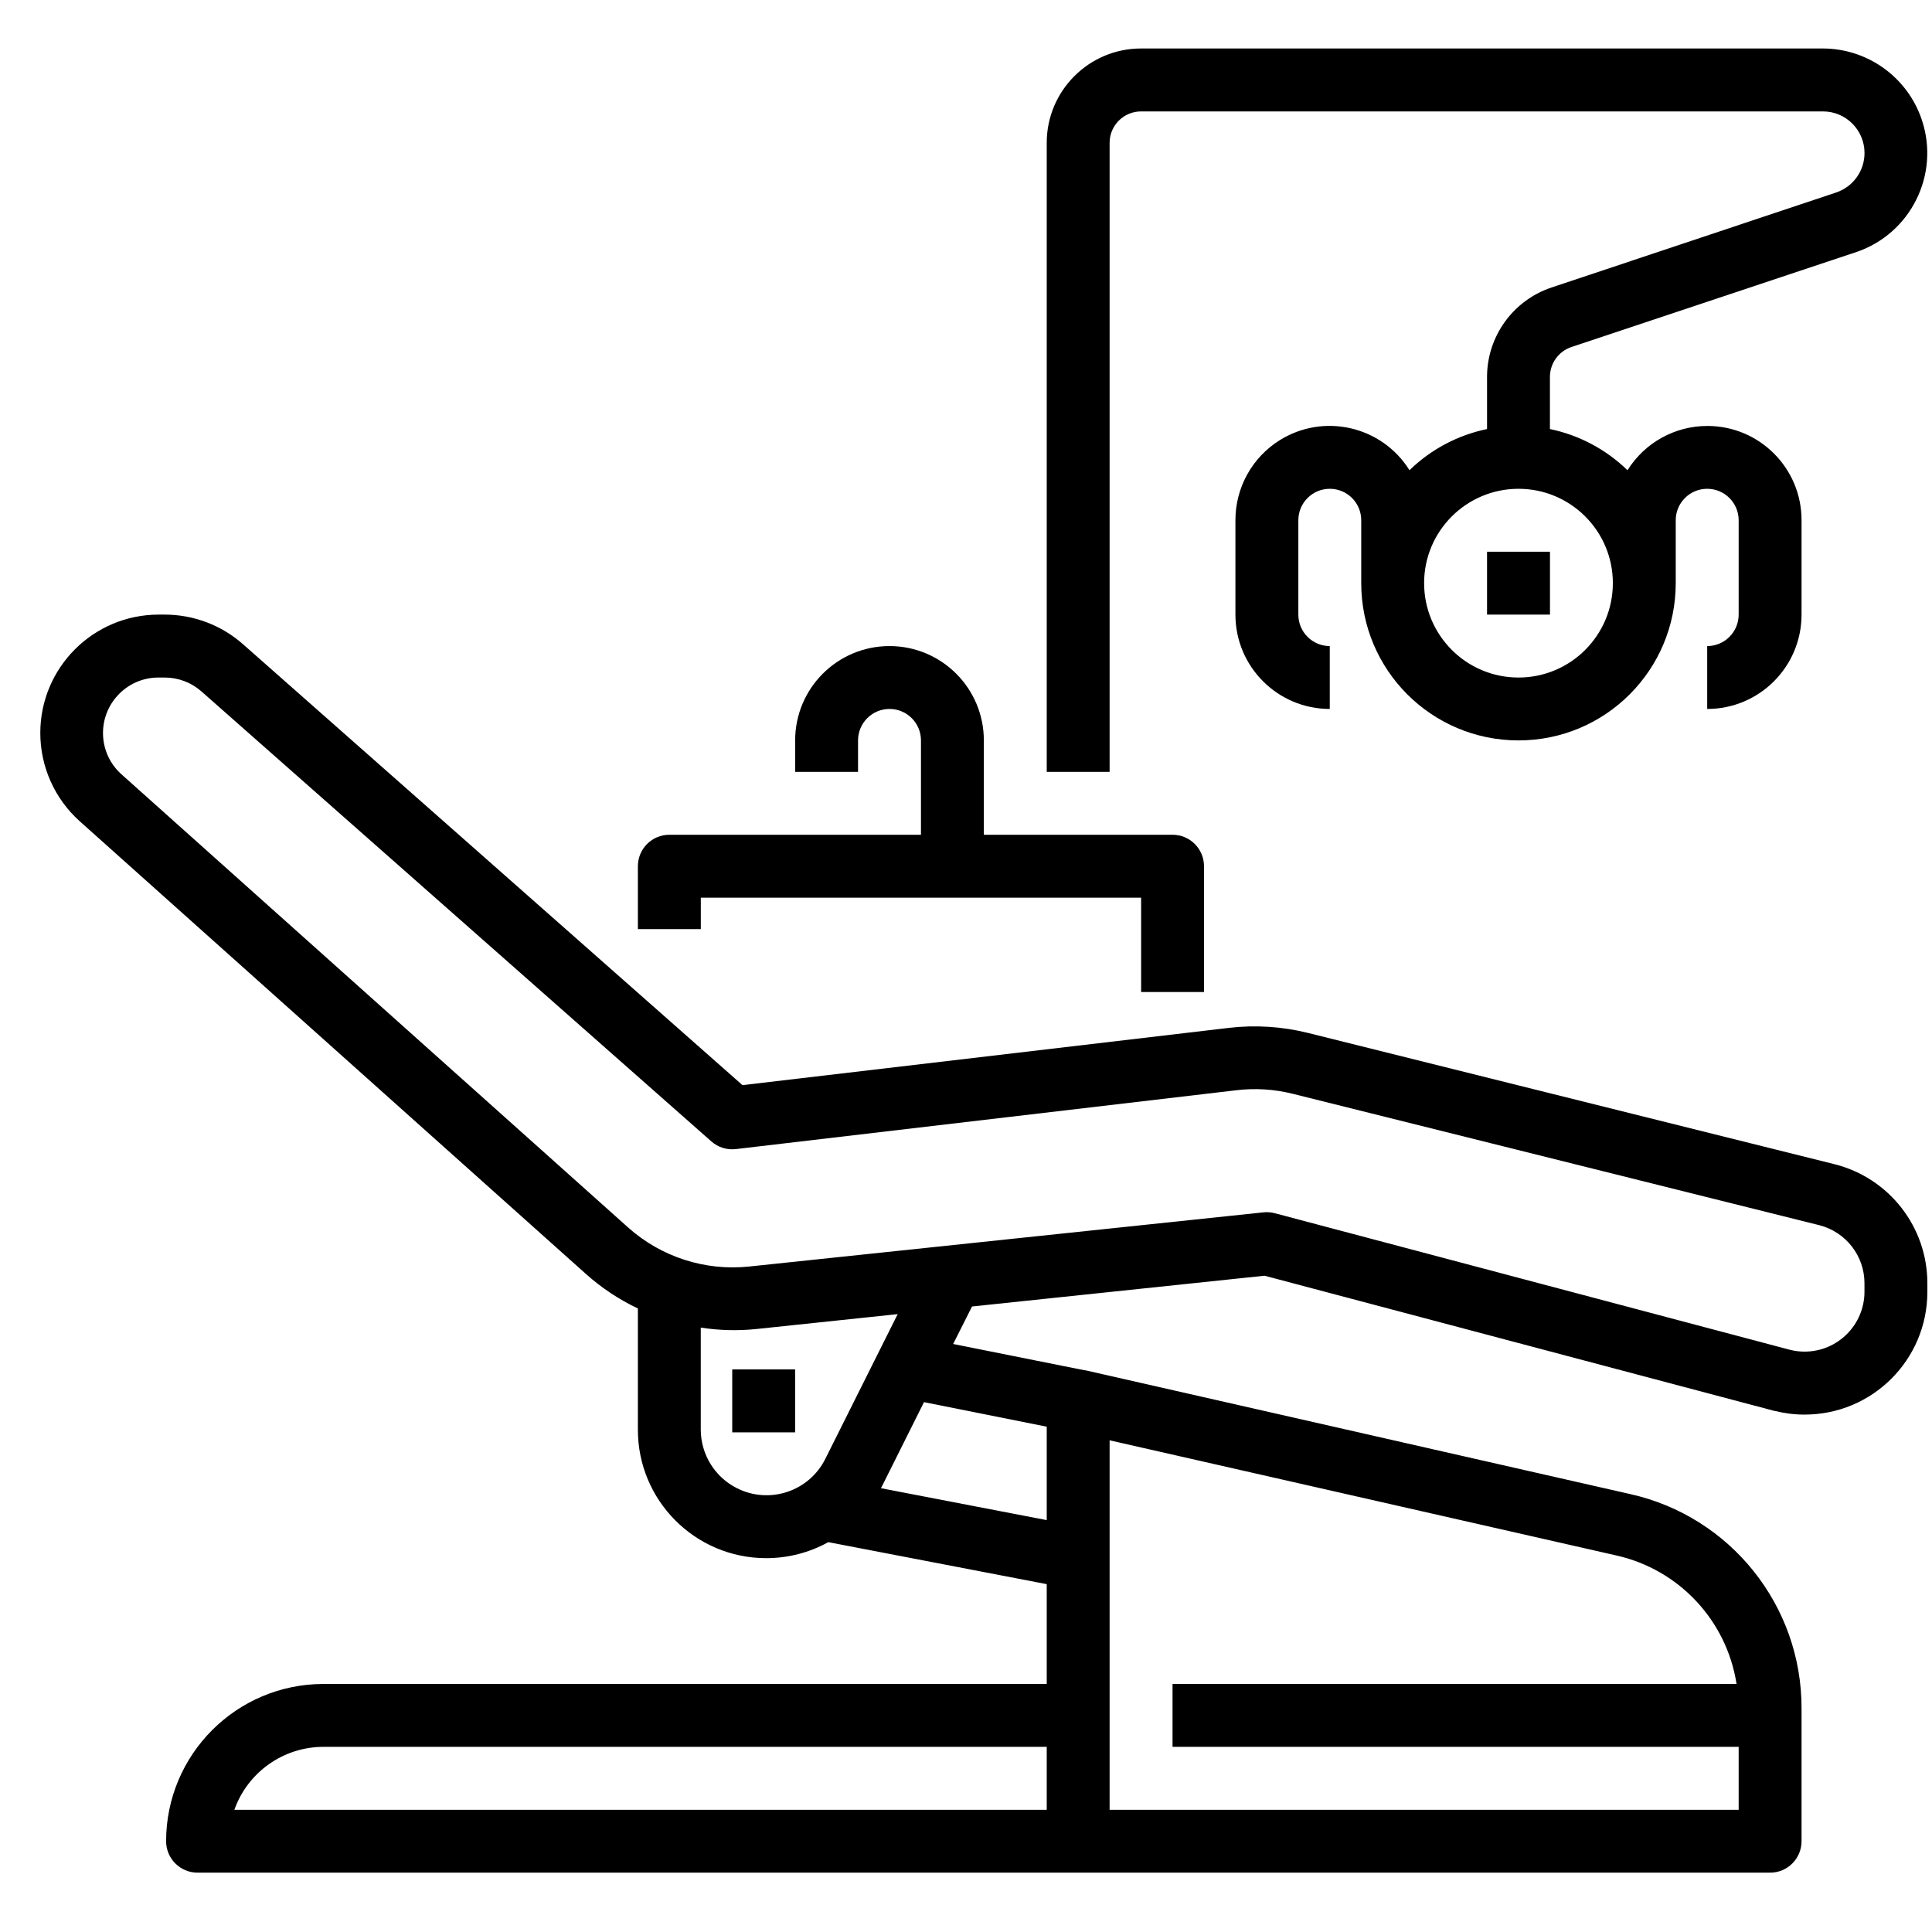
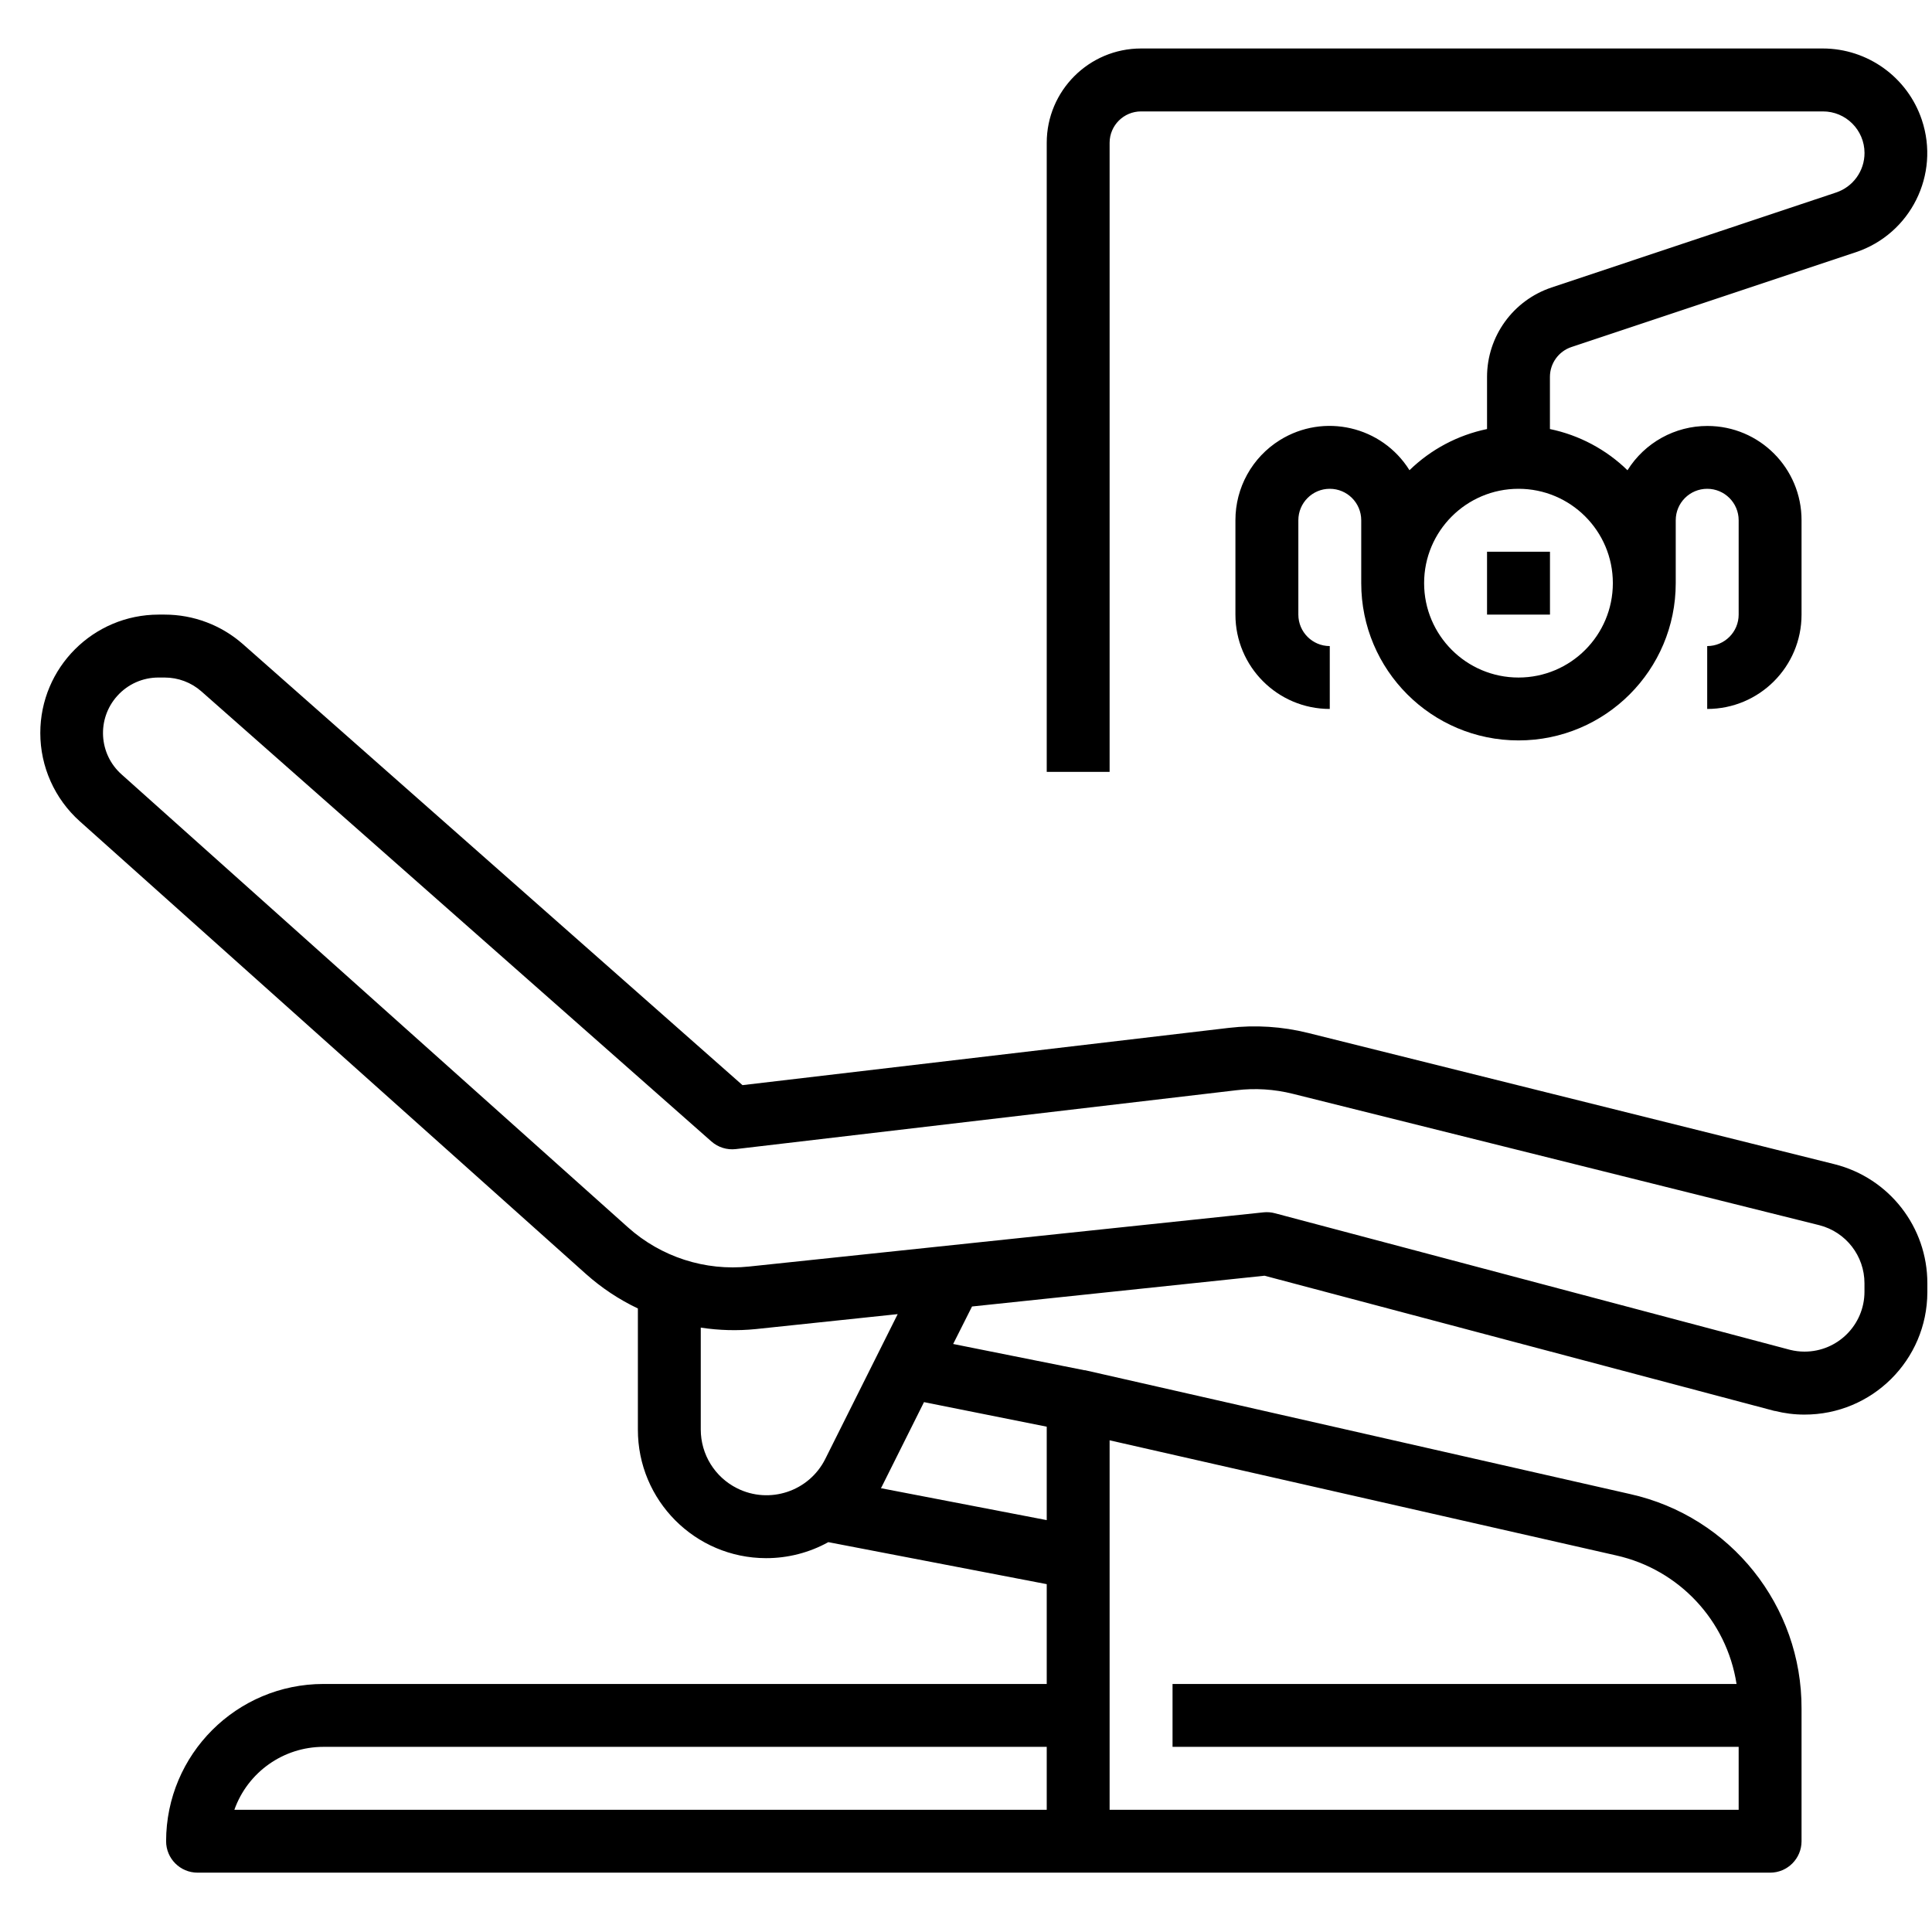
<svg xmlns="http://www.w3.org/2000/svg" width="42" height="42" viewBox="0 0 42 42" fill="none">
  <path d="M39.882 25.309L28.435 22.455C27.873 22.315 27.291 22.278 26.716 22.345L16.141 23.59L5.283 14.005C4.813 13.59 4.207 13.361 3.58 13.361H3.45C2.028 13.361 0.876 14.514 0.876 15.935C0.876 16.667 1.188 17.364 1.733 17.853L12.741 27.698C13.079 27.999 13.458 28.251 13.867 28.445V31.077C13.864 32.618 15.111 33.87 16.652 33.873C17.126 33.874 17.593 33.754 18.007 33.525L22.755 34.438V36.608H7.03C5.142 36.61 3.613 38.139 3.611 40.026C3.611 40.404 3.917 40.71 4.295 40.71H38.481C38.858 40.71 39.164 40.404 39.164 40.026V37.148C39.173 34.91 37.623 32.968 35.439 32.48L23.591 29.788H23.582H23.573L20.721 29.217L21.131 28.402L27.49 27.733L38.574 30.672H38.584C38.793 30.725 39.009 30.752 39.224 30.752C40.697 30.756 41.895 29.566 41.899 28.093C41.899 28.089 41.899 28.085 41.899 28.081V27.899C41.901 26.675 41.069 25.608 39.882 25.309ZM22.755 39.343H5.095C5.386 38.524 6.161 37.976 7.03 37.975H22.755V39.343ZM24.122 31.311L35.136 33.814C36.499 34.119 37.537 35.227 37.751 36.608H25.49V37.975H37.797V39.343H24.122V31.311ZM17.941 31.716C17.588 32.422 16.729 32.707 16.024 32.354C15.54 32.112 15.234 31.618 15.234 31.076V28.861C15.63 28.922 16.032 28.933 16.431 28.893L19.515 28.568L17.941 31.716ZM22.755 31.015V33.046L19.15 32.352C19.155 32.343 19.16 32.336 19.165 32.327L20.087 30.481L22.755 31.015ZM40.532 28.081C40.532 28.8 39.948 29.384 39.228 29.383C39.123 29.383 39.019 29.37 38.917 29.345L27.716 26.375C27.636 26.353 27.552 26.347 27.47 26.355L16.288 27.533C15.328 27.635 14.37 27.325 13.651 26.681L2.643 16.835C2.145 16.392 2.102 15.63 2.545 15.133C2.775 14.874 3.104 14.727 3.45 14.729H3.58C3.874 14.729 4.158 14.836 4.378 15.03L15.465 24.814C15.611 24.943 15.805 25.003 15.998 24.98L26.876 23.701C27.287 23.651 27.704 23.678 28.107 23.779L39.552 26.635C40.129 26.783 40.533 27.303 40.532 27.899V28.081Z" fill="black" />
-   <path d="M17.285 29.77H15.918V31.138H17.285V29.77Z" fill="black" />
  <path d="M41.779 2.606C41.469 1.68 40.602 1.055 39.626 1.054H24.806C23.673 1.054 22.755 1.973 22.755 3.105V16.78H24.122V3.105C24.122 2.728 24.428 2.422 24.806 2.422H39.626C40.126 2.42 40.532 2.825 40.533 3.325C40.534 3.716 40.283 4.064 39.912 4.186L33.729 6.25C32.893 6.529 32.328 7.311 32.327 8.193V9.327C31.691 9.459 31.106 9.769 30.641 10.222C30.042 9.263 28.78 8.971 27.821 9.569C27.22 9.944 26.856 10.602 26.857 11.31V13.361C26.857 14.494 27.776 15.412 28.908 15.412V14.045C28.531 14.045 28.225 13.739 28.225 13.361V11.31C28.225 10.932 28.531 10.626 28.908 10.626C29.286 10.626 29.592 10.932 29.592 11.31V12.677C29.592 14.566 31.123 16.096 33.011 16.096C34.899 16.096 36.429 14.566 36.429 12.677V11.31C36.429 10.932 36.735 10.626 37.113 10.626C37.49 10.626 37.797 10.932 37.797 11.31V13.361C37.797 13.739 37.49 14.045 37.113 14.045V15.412C38.246 15.412 39.164 14.494 39.164 13.361V11.31C39.166 10.18 38.251 9.261 37.12 9.26C36.413 9.258 35.755 9.623 35.38 10.223C34.915 9.77 34.33 9.459 33.694 9.327V8.192C33.695 7.898 33.883 7.637 34.162 7.544L40.345 5.483C41.535 5.085 42.178 3.797 41.779 2.606ZM35.062 12.677C35.062 13.81 34.144 14.729 33.011 14.729C31.878 14.729 30.959 13.81 30.959 12.677C30.959 11.545 31.878 10.626 33.011 10.626C34.144 10.626 35.062 11.545 35.062 12.677Z" fill="black" />
  <path d="M33.695 11.994H32.327V13.361H33.695V11.994Z" fill="black" />
-   <path d="M25.49 18.147H21.388V16.096C21.388 14.963 20.47 14.045 19.337 14.045C18.204 14.045 17.286 14.963 17.286 16.096V16.78H18.653V16.096C18.653 15.719 18.959 15.412 19.337 15.412C19.715 15.412 20.021 15.719 20.021 16.096V18.147H14.551C14.173 18.147 13.867 18.453 13.867 18.831V20.198H15.235V19.515H24.807V21.566H26.174V18.831C26.174 18.453 25.868 18.147 25.49 18.147Z" fill="black" />
</svg>